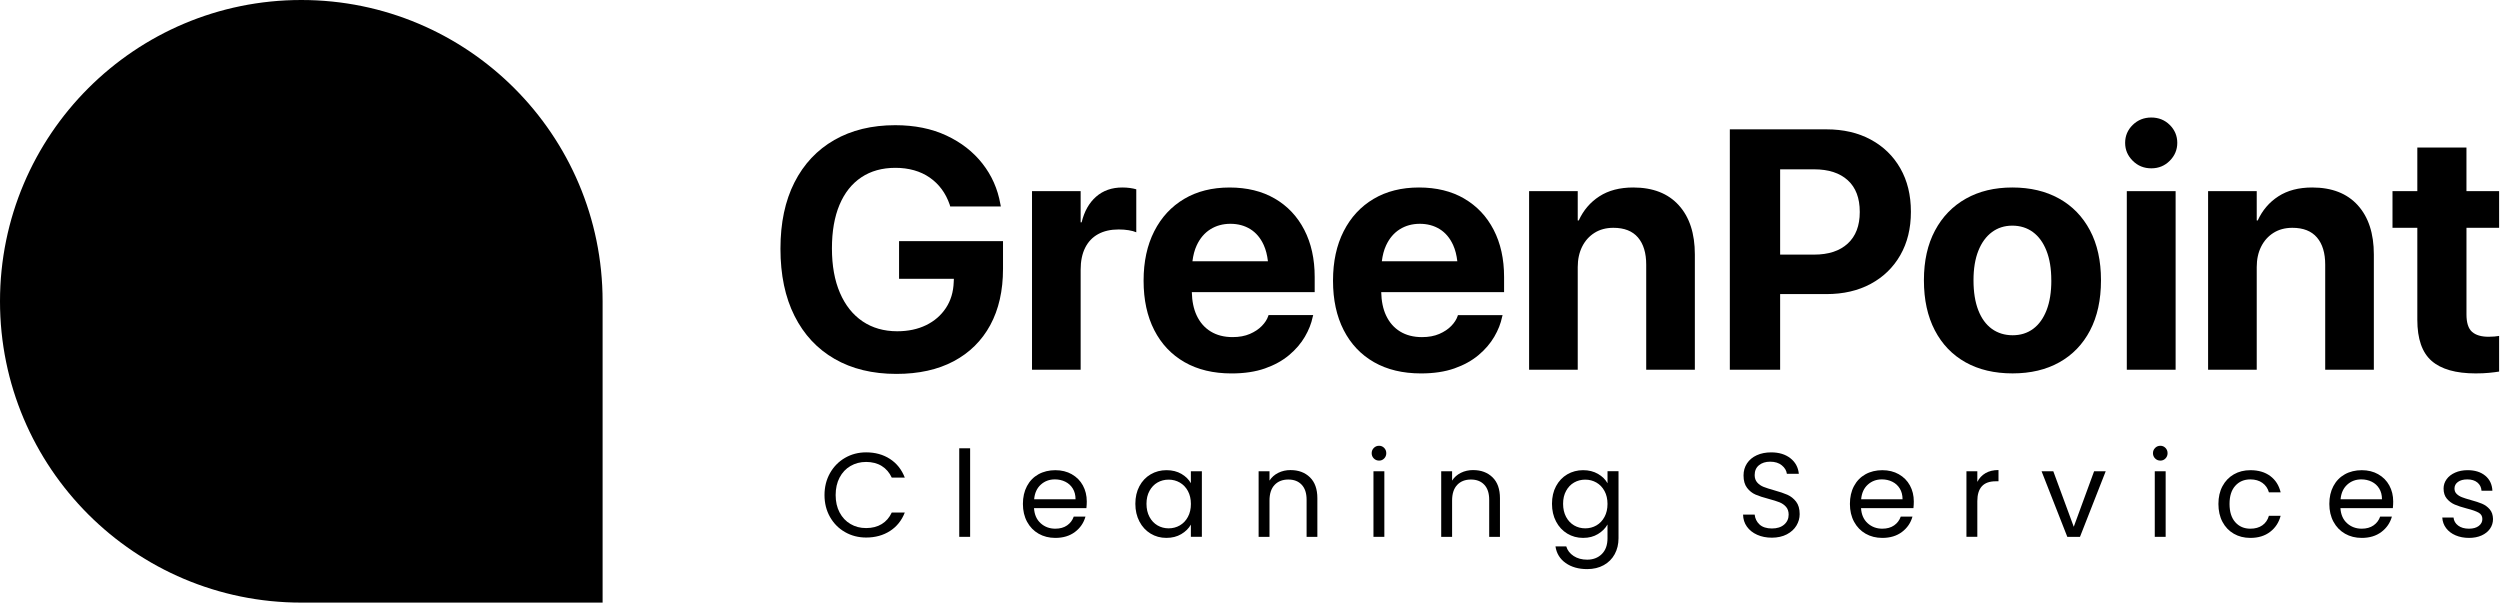
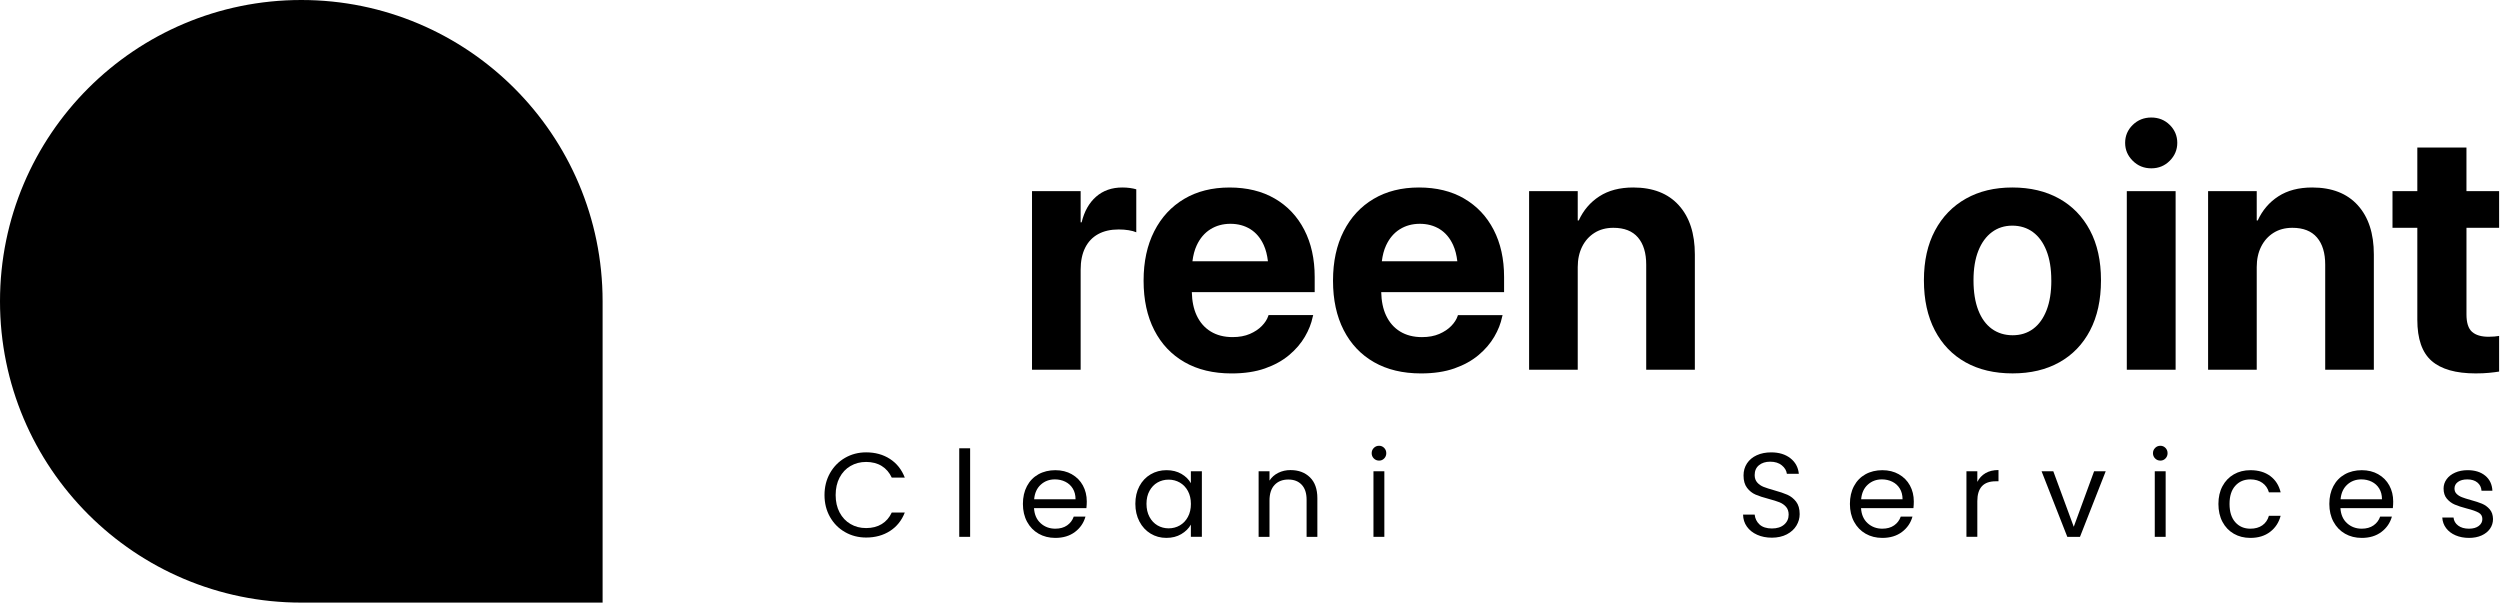
<svg xmlns="http://www.w3.org/2000/svg" width="1709" height="412" viewBox="0 0 1709 412" fill="none">
  <g clip-path="url(#clip0_1_9)">
    <path d="M205.97 0C92.22 0 0 92.22 0 205.97C0 319.72 92.22 411.94 205.97 411.94H411.94V205.97C411.94 92.22 319.72 0 205.97 0Z" fill="#0F431D" style="fill:#0F431D;fill:color(display-p3 0.059 0.263 0.114);fill-opacity:1;" />
    <path d="M315.94 95.99C287.8 67.84 248.91 50.43 205.96 50.43C163.01 50.43 124.13 67.84 95.98 95.99C67.84 124.13 50.43 163.02 50.43 205.97C50.43 291.87 120.07 361.51 205.96 361.51H259.66V299.49H205.96C180.14 299.49 156.76 289.02 139.83 272.1C122.91 255.18 112.44 231.8 112.44 205.97C112.44 154.32 154.31 112.45 205.96 112.45C253.66 112.45 293.02 148.16 298.76 194.31H361.07C358.23 156.01 341.51 121.56 315.94 95.99Z" fill="#CDE086" style="fill:#CDE086;fill:color(display-p3 0.804 0.878 0.525);fill-opacity:1;" />
    <path d="M205.97 152.27C176.32 152.27 152.27 176.31 152.27 205.97C152.27 220.79 158.28 234.22 168 243.94C177.72 253.65 191.14 259.66 205.96 259.66H259.66V205.96C259.66 176.3 235.62 152.26 205.96 152.26L205.97 152.27Z" fill="#CDE086" style="fill:#CDE086;fill:color(display-p3 0.804 0.878 0.525);fill-opacity:1;" />
    <path d="M361.5 299.49H299.48V361.51H361.5V299.49Z" fill="#CDE086" style="fill:#CDE086;fill:color(display-p3 0.804 0.878 0.525);fill-opacity:1;" />
-     <path d="M614.61 190.58H652.07L651.96 192.85C651.73 199.61 649.95 205.51 646.61 210.56C643.27 215.61 638.75 219.52 633.06 222.29C627.37 225.06 620.8 226.45 613.36 226.45C604.25 226.45 596.35 224.19 589.67 219.68C582.99 215.16 577.83 208.67 574.18 200.2C570.54 191.74 568.71 181.62 568.71 169.85V169.73C568.71 158.12 570.44 148.21 573.89 140.01C577.34 131.81 582.32 125.55 588.81 121.22C595.3 116.89 603.06 114.73 612.1 114.73C621.14 114.73 629.18 116.95 635.56 121.39C641.94 125.83 646.49 132 649.22 139.9L649.56 141.15H684.18L683.84 139.44C682.02 129.12 677.94 119.91 671.6 111.83C665.26 103.74 657.04 97.35 646.95 92.64C636.85 87.93 625.2 85.58 611.99 85.58C595.97 85.58 582.08 88.96 570.31 95.72C558.54 102.48 549.47 112.14 543.09 124.7C536.71 137.27 533.52 152.35 533.52 169.97V170.08C533.52 187.92 536.73 203.22 543.14 215.97C549.55 228.73 558.68 238.52 570.53 245.35C582.37 252.19 596.46 255.6 612.78 255.6C628.04 255.6 641.1 252.71 651.95 246.94C662.81 241.17 671.14 232.93 676.95 222.23C682.76 211.52 685.66 198.7 685.66 183.74V164.84H614.6V190.58H614.61Z" fill="#0F431D" style="fill:#0F431D;fill:color(display-p3 0.059 0.263 0.114);fill-opacity:1;" />
    <path d="M776.77 129.42C775.55 129.04 774.11 128.74 772.44 128.51C770.77 128.28 769.02 128.17 767.2 128.17C760.06 128.17 754.1 130.26 749.32 134.43C744.54 138.61 741.23 144.45 739.41 151.97H738.73V130.67H705.48V252.75H738.73V184.42C738.73 178.5 739.75 173.49 741.8 169.39C743.85 165.29 746.81 162.18 750.68 160.05C754.55 157.93 759.22 156.86 764.69 156.86C767.12 156.86 769.4 157.03 771.52 157.37C773.64 157.71 775.39 158.19 776.76 158.79V129.41L776.77 129.42Z" fill="#0F431D" style="fill:#0F431D;fill:color(display-p3 0.059 0.263 0.114);fill-opacity:1;" />
    <path d="M881.25 242.73C885.77 238.93 889.35 234.76 892.01 230.2C894.67 225.65 896.45 221.13 897.36 216.65L897.7 215.4H867.18L866.95 216.08C866.19 218.36 864.75 220.6 862.62 222.8C860.49 225 857.76 226.82 854.42 228.27C851.08 229.72 847.13 230.44 842.58 230.44C836.81 230.44 831.84 229.17 827.66 226.62C823.49 224.08 820.28 220.41 818.04 215.63C815.94 211.16 814.87 205.82 814.73 199.69H898.72V189.33C898.72 177.03 896.35 166.29 891.6 157.1C886.85 147.91 880.14 140.8 871.44 135.75C862.75 130.7 852.44 128.18 840.52 128.18C828.6 128.18 818.26 130.78 809.49 135.98C800.72 141.18 793.9 148.54 789.05 158.07C784.19 167.6 781.76 178.85 781.76 191.84V191.96C781.76 204.94 784.19 216.18 789.05 225.67C793.91 235.16 800.82 242.46 809.78 247.59C818.74 252.71 829.44 255.28 841.89 255.28C850.62 255.28 858.23 254.14 864.72 251.86C871.21 249.58 876.71 246.54 881.23 242.75L881.25 242.73ZM827.39 156.75C831.37 154.25 835.95 152.99 841.11 152.99C846.27 152.99 850.81 154.21 854.72 156.64C858.63 159.07 861.69 162.69 863.89 167.51C865.34 170.69 866.27 174.43 866.76 178.61H815.15C815.66 174.54 816.59 170.88 818.06 167.74C820.3 162.92 823.41 159.25 827.4 156.75H827.39Z" fill="#0F431D" style="fill:#0F431D;fill:color(display-p3 0.059 0.263 0.114);fill-opacity:1;" />
    <path d="M1000.93 135.74C992.24 130.69 981.93 128.17 970.01 128.17C958.09 128.17 947.75 130.77 938.98 135.97C930.21 141.17 923.39 148.53 918.54 158.06C913.68 167.59 911.25 178.84 911.25 191.83V191.95C911.25 204.93 913.68 216.17 918.54 225.66C923.4 235.15 930.31 242.45 939.27 247.58C948.23 252.7 958.93 255.27 971.38 255.27C980.11 255.27 987.72 254.13 994.21 251.85C1000.7 249.57 1006.2 246.53 1010.72 242.74C1015.24 238.94 1018.82 234.77 1021.48 230.21C1024.14 225.66 1025.92 221.14 1026.83 216.66L1027.17 215.41H996.65L996.42 216.09C995.66 218.37 994.22 220.61 992.09 222.81C989.96 225.01 987.23 226.83 983.89 228.28C980.55 229.73 976.6 230.45 972.05 230.45C966.28 230.45 961.31 229.18 957.13 226.63C952.96 224.09 949.75 220.42 947.51 215.64C945.41 211.17 944.34 205.83 944.2 199.7H1028.19V189.34C1028.19 177.04 1025.82 166.3 1021.07 157.11C1016.32 147.92 1009.61 140.81 1000.91 135.76L1000.93 135.74ZM956.86 156.75C960.84 154.25 965.42 152.99 970.58 152.99C975.74 152.99 980.28 154.21 984.19 156.64C988.1 159.07 991.16 162.69 993.36 167.51C994.81 170.69 995.74 174.43 996.23 178.61H944.62C945.13 174.54 946.06 170.88 947.53 167.74C949.77 162.92 952.88 159.25 956.87 156.75H956.86Z" fill="#0F431D" style="fill:#0F431D;fill:color(display-p3 0.059 0.263 0.114);fill-opacity:1;" />
    <path d="M1116.46 128.17C1107.27 128.17 1099.57 130.18 1093.34 134.21C1087.11 138.23 1082.41 143.74 1079.22 150.72H1078.54V130.68H1045.29V252.76H1078.54V182.61C1078.54 177.3 1079.55 172.63 1081.56 168.6C1083.57 164.58 1086.4 161.43 1090.04 159.15C1093.68 156.87 1097.97 155.73 1102.91 155.73C1110.35 155.73 1115.95 157.93 1119.71 162.33C1123.47 166.74 1125.35 172.92 1125.35 180.89V252.75H1158.6V173.95C1158.6 159.6 1154.94 148.38 1147.61 140.3C1140.28 132.21 1129.9 128.17 1116.46 128.17Z" fill="#0F431D" style="fill:#0F431D;fill:color(display-p3 0.059 0.263 0.114);fill-opacity:1;" />
-     <path d="M1299.06 174.4C1303.88 165.97 1306.29 156.14 1306.29 144.9V144.68C1306.29 133.37 1303.88 123.5 1299.06 115.07C1294.24 106.64 1287.5 100.09 1278.85 95.42C1270.2 90.75 1260.1 88.42 1248.56 88.42H1182.51V252.74H1216.9V201.04H1248.56C1260.1 201.04 1270.2 198.71 1278.85 194.04C1287.5 189.37 1294.24 182.83 1299.06 174.4ZM1271.33 145.02C1271.33 154.28 1268.6 161.44 1263.13 166.48C1257.66 171.53 1249.99 174.05 1240.13 174.05H1216.9V115.75H1240.13C1250 115.75 1257.67 118.24 1263.13 123.21C1268.6 128.18 1271.33 135.38 1271.33 144.79V145.02Z" fill="#0F431D" style="fill:#0F431D;fill:color(display-p3 0.059 0.263 0.114);fill-opacity:1;" />
    <path d="M1428.77 225.87C1433.74 216.38 1436.23 204.99 1436.23 191.71V191.48C1436.23 178.27 1433.72 166.94 1428.71 157.49C1423.7 148.04 1416.66 140.79 1407.59 135.74C1398.52 130.69 1387.87 128.17 1375.65 128.17C1363.43 128.17 1352.91 130.72 1343.88 135.8C1334.84 140.89 1327.8 148.15 1322.76 157.6C1317.71 167.05 1315.19 178.35 1315.19 191.48V191.71C1315.19 204.92 1317.68 216.29 1322.65 225.82C1327.62 235.35 1334.63 242.63 1343.66 247.68C1352.69 252.73 1363.4 255.25 1375.77 255.25C1388.14 255.25 1398.74 252.73 1407.77 247.68C1416.8 242.63 1423.81 235.36 1428.78 225.87H1428.77ZM1402.29 191.71C1402.29 199.68 1401.21 206.46 1399.04 212.04C1396.87 217.62 1393.82 221.87 1389.87 224.8C1385.92 227.72 1381.25 229.18 1375.86 229.18C1370.47 229.18 1365.65 227.72 1361.62 224.8C1357.6 221.88 1354.5 217.62 1352.34 212.04C1350.18 206.46 1349.09 199.68 1349.09 191.71V191.48C1349.09 183.66 1350.19 176.98 1352.39 171.44C1354.59 165.9 1357.68 161.65 1361.67 158.69C1365.65 155.73 1370.3 154.25 1375.62 154.25C1380.94 154.25 1385.7 155.71 1389.68 158.63C1393.67 161.55 1396.76 165.8 1398.96 171.39C1401.16 176.97 1402.26 183.67 1402.26 191.49V191.72L1402.29 191.71Z" fill="#0F431D" style="fill:#0F431D;fill:color(display-p3 0.059 0.263 0.114);fill-opacity:1;" />
    <path d="M1487.25 130.67H1453.88V252.75H1487.25V130.67Z" fill="#0F431D" style="fill:#0F431D;fill:color(display-p3 0.059 0.263 0.114);fill-opacity:1;" />
    <path d="M1470.62 80.34C1465.61 80.34 1461.38 82.03 1457.92 85.41C1454.47 88.79 1452.74 92.87 1452.74 97.65C1452.74 102.43 1454.47 106.44 1457.92 109.89C1461.37 113.34 1465.61 115.07 1470.62 115.07C1475.63 115.07 1479.84 113.34 1483.26 109.89C1486.68 106.44 1488.39 102.35 1488.39 97.65C1488.39 92.95 1486.68 88.79 1483.26 85.41C1479.84 82.03 1475.63 80.34 1470.62 80.34Z" fill="#0F431D" style="fill:#0F431D;fill:color(display-p3 0.059 0.263 0.114);fill-opacity:1;" />
    <path d="M1622.76 252.75V173.95C1622.76 159.6 1619.09 148.38 1611.77 140.3C1604.44 132.21 1594.06 128.17 1580.62 128.17C1571.43 128.17 1563.73 130.18 1557.5 134.21C1551.27 138.23 1546.57 143.74 1543.38 150.72H1542.7V130.68H1509.45V252.76H1542.7V182.61C1542.7 177.3 1543.7 172.63 1545.72 168.6C1547.73 164.58 1550.56 161.43 1554.2 159.15C1557.85 156.87 1562.13 155.73 1567.07 155.73C1574.51 155.73 1580.11 157.93 1583.87 162.33C1587.63 166.74 1589.51 172.92 1589.51 180.89V252.75H1622.76Z" fill="#0F431D" style="fill:#0F431D;fill:color(display-p3 0.059 0.263 0.114);fill-opacity:1;" />
    <path d="M1708.39 155.73V130.68H1686.07V100.85H1652.48V130.68H1635.51V155.73H1652.48V218.59C1652.48 231.65 1655.74 241.02 1662.27 246.72C1668.8 252.41 1678.82 255.26 1692.33 255.26C1695.82 255.26 1698.91 255.13 1701.61 254.86C1704.31 254.59 1706.56 254.31 1708.39 254.01V229.64C1707.4 229.79 1706.34 229.93 1705.2 230.04C1704.06 230.15 1702.73 230.21 1701.22 230.21C1696.21 230.21 1692.43 229.09 1689.89 226.85C1687.35 224.61 1686.08 220.64 1686.08 214.95V155.73H1708.4H1708.39Z" fill="#0F431D" style="fill:#0F431D;fill:color(display-p3 0.059 0.263 0.114);fill-opacity:1;" />
    <path d="M581.39 318.56C584.55 316.71 588.12 315.78 592.1 315.78C596.08 315.78 599.8 316.7 602.77 318.56C605.74 320.41 608.02 323.06 609.6 326.49H618.52C616.39 320.99 613.01 316.73 608.38 313.73C603.75 310.73 598.32 309.23 592.1 309.23C586.81 309.23 582 310.48 577.66 312.99C573.33 315.5 569.9 318.98 567.39 323.42C564.88 327.87 563.63 332.87 563.63 338.43C563.63 343.99 564.88 348.98 567.39 353.4C569.9 357.82 573.32 361.27 577.66 363.74C581.99 366.22 586.81 367.46 592.1 367.46C598.32 367.46 603.74 365.97 608.38 363C613.01 360.03 616.4 355.81 618.52 350.36H609.6C608.02 353.8 605.74 356.43 602.77 358.25C599.8 360.07 596.24 360.99 592.1 360.99C587.96 360.99 584.55 360.06 581.39 358.21C578.23 356.36 575.75 353.73 573.95 350.32C572.15 346.92 571.25 342.95 571.25 338.42C571.25 333.89 572.15 329.85 573.95 326.44C575.75 323.03 578.23 320.4 581.39 318.55V318.56Z" fill="#0F431D" style="fill:#0F431D;fill:color(display-p3 0.059 0.263 0.114);fill-opacity:1;" />
    <path d="M663.18 306.45H655.74V366.98H663.18V306.45Z" fill="#0F431D" style="fill:#0F431D;fill:color(display-p3 0.059 0.263 0.114);fill-opacity:1;" />
    <path d="M732.71 324.2C729.44 322.35 725.68 321.42 721.42 321.42C717.16 321.42 713.2 322.36 709.85 324.24C706.5 326.12 703.89 328.81 702.04 332.29C700.19 335.78 699.26 339.84 699.26 344.48C699.26 349.12 700.21 353.19 702.12 356.71C704.03 360.23 706.66 362.94 710.01 364.85C713.36 366.76 717.17 367.71 721.42 367.71C726.76 367.71 731.24 366.36 734.83 363.66C738.42 360.96 740.83 357.46 742.03 353.15H734.01C733.14 355.66 731.62 357.66 729.47 359.16C727.31 360.66 724.63 361.41 721.41 361.41C717.48 361.41 714.14 360.17 711.39 357.69C708.64 355.21 707.12 351.76 706.85 347.35H742.67C742.83 345.77 742.92 344.27 742.92 342.85C742.92 338.76 742.03 335.09 740.26 331.85C738.49 328.61 735.97 326.06 732.69 324.21L732.71 324.2ZM706.94 341.29C707.32 337.04 708.83 333.71 711.48 331.31C714.13 328.91 717.33 327.71 721.09 327.71C723.71 327.71 726.09 328.24 728.25 329.31C730.41 330.38 732.11 331.93 733.36 333.97C734.61 336.02 735.24 338.46 735.24 341.29H706.94Z" fill="#0F431D" style="fill:#0F431D;fill:color(display-p3 0.059 0.263 0.114);fill-opacity:1;" />
    <path d="M814.09 330.33C812.67 327.77 810.52 325.64 807.63 323.95C804.74 322.26 801.33 321.41 797.4 321.41C793.47 321.41 789.81 322.36 786.56 324.27C783.31 326.18 780.77 328.87 778.91 332.33C777.06 335.8 776.13 339.82 776.13 344.39C776.13 348.96 777.06 352.95 778.91 356.5C780.76 360.05 783.3 362.79 786.52 364.76C789.74 366.72 793.34 367.7 797.32 367.7C801.3 367.7 804.59 366.84 807.5 365.13C810.42 363.41 812.61 361.24 814.08 358.63V366.97H821.6V322.15H814.08V330.33H814.09ZM812.05 353.36C810.69 355.89 808.85 357.83 806.53 359.17C804.21 360.51 801.66 361.17 798.88 361.17C796.1 361.17 793.56 360.5 791.27 359.17C788.98 357.83 787.15 355.9 785.79 353.36C784.43 350.82 783.74 347.84 783.74 344.4C783.74 340.96 784.42 338.08 785.79 335.57C787.15 333.06 788.98 331.15 791.27 329.84C793.56 328.53 796.1 327.88 798.88 327.88C801.66 327.88 804.21 328.55 806.53 329.88C808.85 331.22 810.69 333.14 812.05 335.65C813.41 338.16 814.1 341.1 814.1 344.49C814.1 347.88 813.42 350.83 812.05 353.36Z" fill="#0F431D" style="fill:#0F431D;fill:color(display-p3 0.059 0.263 0.114);fill-opacity:1;" />
    <path d="M882.22 321.34C879.17 321.34 876.37 321.96 873.84 323.22C871.3 324.47 869.3 326.25 867.83 328.54V322.16H860.39V366.98H867.83V342.2C867.83 337.51 868.99 333.94 871.31 331.49C873.63 329.04 876.75 327.81 880.68 327.81C884.61 327.81 887.6 328.99 889.84 331.37C892.08 333.74 893.19 337.16 893.19 341.64V366.99H900.55V340.57C900.55 334.35 898.86 329.6 895.48 326.3C892.1 323 887.68 321.35 882.23 321.35L882.22 321.34Z" fill="#0F431D" style="fill:#0F431D;fill:color(display-p3 0.059 0.263 0.114);fill-opacity:1;" />
    <path d="M946.34 322.16H938.9V366.98H946.34V322.16Z" fill="#0F431D" style="fill:#0F431D;fill:color(display-p3 0.059 0.263 0.114);fill-opacity:1;" />
    <path d="M942.75 304.73C941.33 304.73 940.13 305.22 939.15 306.2C938.17 307.18 937.68 308.38 937.68 309.8C937.68 311.22 938.17 312.42 939.15 313.4C940.13 314.38 941.33 314.87 942.75 314.87C944.17 314.87 945.27 314.38 946.23 313.4C947.18 312.42 947.66 311.22 947.66 309.8C947.66 308.38 947.18 307.18 946.23 306.2C945.27 305.22 944.12 304.73 942.75 304.73Z" fill="#0F431D" style="fill:#0F431D;fill:color(display-p3 0.059 0.263 0.114);fill-opacity:1;" />
-     <path d="M1007.04 321.34C1003.98 321.34 1001.19 321.96 998.66 323.22C996.13 324.48 994.12 326.25 992.65 328.54V322.16H985.21V366.98H992.65V342.2C992.65 337.51 993.81 333.94 996.13 331.49C998.45 329.04 1001.57 327.81 1005.5 327.81C1009.43 327.81 1012.42 328.99 1014.66 331.37C1016.9 333.74 1018.01 337.16 1018.01 341.64V366.99H1025.37V340.57C1025.37 334.35 1023.68 329.6 1020.3 326.3C1016.92 323 1012.5 321.35 1007.05 321.35L1007.04 321.34Z" fill="#0F431D" style="fill:#0F431D;fill:color(display-p3 0.059 0.263 0.114);fill-opacity:1;" />
-     <path d="M1098.89 330.33C1097.47 327.77 1095.3 325.64 1092.39 323.95C1089.47 322.26 1086.08 321.41 1082.21 321.41C1078.34 321.41 1074.62 322.36 1071.37 324.27C1068.12 326.18 1065.58 328.87 1063.72 332.33C1061.86 335.8 1060.94 339.82 1060.94 344.39C1060.94 348.96 1061.86 352.95 1063.72 356.5C1065.57 360.05 1068.12 362.79 1071.37 364.76C1074.61 366.72 1078.23 367.7 1082.21 367.7C1086.19 367.7 1089.46 366.83 1092.35 365.08C1095.24 363.33 1097.42 361.16 1098.89 358.54V367.94C1098.89 372.58 1097.59 376.18 1095.01 378.74C1092.42 381.3 1089.08 382.59 1084.99 382.59C1081.39 382.59 1078.31 381.76 1075.75 380.09C1073.19 378.42 1071.5 376.23 1070.68 373.5H1063.32C1064.03 378.3 1066.35 382.09 1070.27 384.87C1074.2 387.65 1079.1 389.04 1084.99 389.04C1089.3 389.04 1093.07 388.14 1096.32 386.34C1099.56 384.54 1102.06 382.04 1103.8 378.85C1105.54 375.66 1106.42 372.02 1106.42 367.93V322.13H1098.9V330.31L1098.89 330.33ZM1096.84 353.36C1095.48 355.89 1093.64 357.83 1091.32 359.17C1089 360.51 1086.45 361.17 1083.67 361.17C1080.89 361.17 1078.35 360.5 1076.06 359.17C1073.77 357.83 1071.94 355.9 1070.58 353.36C1069.22 350.82 1068.53 347.84 1068.53 344.4C1068.53 340.96 1069.21 338.08 1070.58 335.57C1071.94 333.06 1073.77 331.15 1076.06 329.84C1078.35 328.53 1080.89 327.88 1083.67 327.88C1086.45 327.88 1089 328.55 1091.32 329.88C1093.64 331.22 1095.48 333.14 1096.84 335.65C1098.2 338.16 1098.89 341.1 1098.89 344.49C1098.89 347.88 1098.21 350.83 1096.84 353.36Z" fill="#0F431D" style="fill:#0F431D;fill:color(display-p3 0.059 0.263 0.114);fill-opacity:1;" />
    <path d="M1221.9 338.23C1219.61 337.22 1216.58 336.2 1212.82 335.16C1209.71 334.29 1207.3 333.51 1205.58 332.83C1203.86 332.15 1202.42 331.16 1201.25 329.84C1200.08 328.53 1199.49 326.84 1199.49 324.77C1199.49 321.88 1200.47 319.63 1202.44 318.02C1204.4 316.42 1206.94 315.61 1210.05 315.61C1213.38 315.61 1216.05 316.44 1218.07 318.11C1220.09 319.77 1221.23 321.7 1221.5 323.88H1229.68C1229.24 319.46 1227.32 315.92 1223.91 313.25C1220.5 310.58 1216.13 309.24 1210.78 309.24C1207.07 309.24 1203.79 309.89 1200.92 311.2C1198.06 312.51 1195.84 314.36 1194.25 316.76C1192.67 319.16 1191.88 321.91 1191.88 325.02C1191.88 328.57 1192.68 331.39 1194.29 333.49C1195.9 335.59 1197.83 337.13 1200.1 338.11C1202.36 339.09 1205.37 340.08 1209.14 341.06C1212.19 341.88 1214.62 342.64 1216.42 343.35C1218.22 344.06 1219.72 345.1 1220.92 346.46C1222.12 347.82 1222.72 349.6 1222.72 351.78C1222.72 354.56 1221.7 356.84 1219.65 358.61C1217.61 360.38 1214.81 361.27 1211.27 361.27C1207.73 361.27 1204.74 360.36 1202.8 358.53C1200.86 356.7 1199.76 354.45 1199.49 351.78H1191.56C1191.61 354.89 1192.49 357.63 1194.18 360C1195.87 362.37 1198.2 364.23 1201.17 365.56C1204.14 366.9 1207.51 367.56 1211.27 367.56C1215.03 367.56 1218.6 366.8 1221.5 365.27C1224.39 363.75 1226.57 361.75 1228.04 359.3C1229.51 356.85 1230.25 354.23 1230.25 351.45C1230.25 347.85 1229.43 345.01 1227.8 342.91C1226.16 340.81 1224.2 339.26 1221.91 338.25L1221.9 338.23Z" fill="#0F431D" style="fill:#0F431D;fill:color(display-p3 0.059 0.263 0.114);fill-opacity:1;" />
    <path d="M1298.05 324.2C1294.78 322.35 1291.02 321.42 1286.76 321.42C1282.5 321.42 1278.54 322.36 1275.19 324.24C1271.84 326.12 1269.23 328.81 1267.38 332.29C1265.52 335.78 1264.6 339.84 1264.6 344.48C1264.6 349.12 1265.55 353.19 1267.46 356.71C1269.37 360.23 1272 362.94 1275.35 364.85C1278.7 366.76 1282.51 367.71 1286.76 367.71C1292.1 367.71 1296.58 366.36 1300.17 363.66C1303.77 360.96 1306.17 357.46 1307.37 353.15H1299.35C1298.48 355.66 1296.96 357.66 1294.81 359.16C1292.66 360.66 1289.97 361.41 1286.76 361.41C1282.83 361.41 1279.49 360.17 1276.74 357.69C1273.99 355.21 1272.47 351.76 1272.2 347.35H1308.03C1308.19 345.77 1308.28 344.27 1308.28 342.85C1308.28 338.76 1307.39 335.09 1305.62 331.85C1303.85 328.61 1301.33 326.06 1298.05 324.21V324.2ZM1272.28 341.29C1272.66 337.04 1274.17 333.71 1276.82 331.31C1279.46 328.91 1282.67 327.71 1286.43 327.71C1289.05 327.71 1291.43 328.24 1293.59 329.31C1295.75 330.38 1297.45 331.93 1298.7 333.97C1299.95 336.02 1300.58 338.46 1300.58 341.29H1272.28Z" fill="#0F431D" style="fill:#0F431D;fill:color(display-p3 0.059 0.263 0.114);fill-opacity:1;" />
    <path d="M1351.7 329.43V322.15H1344.26V366.97H1351.7V342.59C1351.7 333.54 1355.87 329.01 1364.21 329.01H1366.17V321.32C1362.68 321.32 1359.72 322.03 1357.3 323.44C1354.87 324.86 1353 326.85 1351.7 329.41V329.43Z" fill="#0F431D" style="fill:#0F431D;fill:color(display-p3 0.059 0.263 0.114);fill-opacity:1;" />
    <path d="M1417.62 360.11L1403.64 322.16H1395.62L1413.21 366.98H1421.88L1439.46 322.16H1431.53L1417.62 360.11Z" fill="#0F431D" style="fill:#0F431D;fill:color(display-p3 0.059 0.263 0.114);fill-opacity:1;" />
    <path d="M1476.84 304.73C1475.42 304.73 1474.22 305.22 1473.24 306.2C1472.26 307.18 1471.77 308.38 1471.77 309.8C1471.77 311.22 1472.26 312.42 1473.24 313.4C1474.22 314.38 1475.42 314.87 1476.84 314.87C1478.26 314.87 1479.36 314.38 1480.32 313.4C1481.27 312.42 1481.75 311.22 1481.75 309.8C1481.75 308.38 1481.27 307.18 1480.32 306.2C1479.36 305.22 1478.21 304.73 1476.84 304.73Z" fill="#0F431D" style="fill:#0F431D;fill:color(display-p3 0.059 0.263 0.114);fill-opacity:1;" />
    <path d="M1480.44 322.16H1473V366.98H1480.44V322.16Z" fill="#0F431D" style="fill:#0F431D;fill:color(display-p3 0.059 0.263 0.114);fill-opacity:1;" />
    <path d="M1538.35 327.72C1541.62 327.72 1544.36 328.51 1546.57 330.09C1548.78 331.67 1550.26 333.83 1551.03 336.55H1559.05C1557.9 331.81 1555.55 328.1 1551.97 325.43C1548.4 322.76 1543.86 321.42 1538.35 321.42C1534.1 321.42 1530.32 322.37 1527.02 324.28C1523.72 326.19 1521.14 328.88 1519.29 332.34C1517.43 335.81 1516.51 339.85 1516.51 344.49C1516.51 349.13 1517.43 353.27 1519.29 356.76C1521.14 360.25 1523.72 362.95 1527.02 364.85C1530.32 366.76 1534.1 367.71 1538.35 367.71C1543.75 367.71 1548.25 366.34 1551.85 363.58C1555.45 360.83 1557.85 357.16 1559.05 352.58H1551.03C1550.21 355.42 1548.71 357.6 1546.53 359.12C1544.35 360.65 1541.62 361.41 1538.35 361.41C1534.1 361.41 1530.66 359.94 1528.04 356.99C1525.42 354.04 1524.11 349.87 1524.11 344.48C1524.11 339.09 1525.42 335.01 1528.04 332.09C1530.66 329.17 1534.09 327.72 1538.35 327.72Z" fill="#0F431D" style="fill:#0F431D;fill:color(display-p3 0.059 0.263 0.114);fill-opacity:1;" />
    <path d="M1625.78 324.2C1622.51 322.35 1618.75 321.42 1614.49 321.42C1610.23 321.42 1606.27 322.36 1602.92 324.24C1599.57 326.12 1596.96 328.81 1595.11 332.29C1593.26 335.78 1592.33 339.84 1592.33 344.48C1592.33 349.12 1593.28 353.19 1595.19 356.71C1597.1 360.23 1599.73 362.94 1603.08 364.85C1606.43 366.76 1610.24 367.71 1614.49 367.71C1619.83 367.71 1624.31 366.36 1627.9 363.66C1631.5 360.96 1633.9 357.46 1635.1 353.15H1627.08C1626.21 355.66 1624.69 357.66 1622.54 359.16C1620.39 360.66 1617.7 361.41 1614.48 361.41C1610.56 361.41 1607.21 360.17 1604.46 357.69C1601.71 355.21 1600.19 351.76 1599.92 347.35H1635.75C1635.91 345.77 1635.99 344.27 1635.99 342.85C1635.99 338.76 1635.1 335.09 1633.33 331.85C1631.56 328.61 1629.04 326.06 1625.76 324.21L1625.78 324.2ZM1600.02 341.29C1600.4 337.04 1601.92 333.71 1604.56 331.31C1607.2 328.91 1610.41 327.71 1614.17 327.71C1616.79 327.71 1619.17 328.24 1621.33 329.31C1623.49 330.38 1625.19 331.93 1626.44 333.97C1627.69 336.02 1628.32 338.46 1628.32 341.29H1600.02Z" fill="#0F431D" style="fill:#0F431D;fill:color(display-p3 0.059 0.263 0.114);fill-opacity:1;" />
    <path d="M1696.78 344.36C1694.76 343.51 1692.15 342.66 1688.93 341.79C1686.37 341.08 1684.36 340.44 1682.92 339.87C1681.48 339.3 1680.27 338.54 1679.32 337.58C1678.36 336.63 1677.89 335.41 1677.89 333.94C1677.89 332.09 1678.68 330.59 1680.26 329.44C1681.84 328.29 1683.97 327.72 1686.64 327.72C1689.53 327.72 1691.83 328.43 1693.55 329.84C1695.27 331.26 1696.21 333.14 1696.37 335.48H1703.81C1703.59 331.12 1701.96 327.69 1698.9 325.17C1695.85 322.66 1691.84 321.41 1686.88 321.41C1683.66 321.41 1680.8 321.97 1678.29 323.09C1675.78 324.21 1673.84 325.72 1672.48 327.63C1671.12 329.54 1670.43 331.64 1670.43 333.93C1670.43 336.82 1671.18 339.15 1672.68 340.92C1674.18 342.69 1675.98 344.03 1678.08 344.93C1680.18 345.83 1682.89 346.72 1686.22 347.59C1689.87 348.51 1692.57 349.46 1694.32 350.41C1696.07 351.36 1696.94 352.82 1696.94 354.78C1696.94 356.74 1696.12 358.27 1694.49 359.53C1692.85 360.78 1690.62 361.41 1687.78 361.41C1684.72 361.41 1682.26 360.7 1680.38 359.28C1678.5 357.86 1677.45 356.04 1677.23 353.8H1669.54C1669.7 356.52 1670.58 358.94 1672.16 361.04C1673.74 363.14 1675.89 364.78 1678.62 365.95C1681.35 367.12 1684.43 367.71 1687.86 367.71C1691.08 367.71 1693.93 367.15 1696.41 366.04C1698.89 364.93 1700.81 363.38 1702.18 361.42C1703.54 359.46 1704.22 357.25 1704.22 354.79C1704.17 352.07 1703.42 349.86 1701.97 348.17C1700.52 346.48 1698.79 345.21 1696.78 344.37V344.36Z" fill="#0F431D" style="fill:#0F431D;fill:color(display-p3 0.059 0.263 0.114);fill-opacity:1;" />
  </g>
  <defs>
    <clipPath id="clip0_1_9">
      <rect width="1708.39" height="411.94" fill="white" style="fill:white;fill-opacity:1;" />
    </clipPath>
  </defs>
</svg>